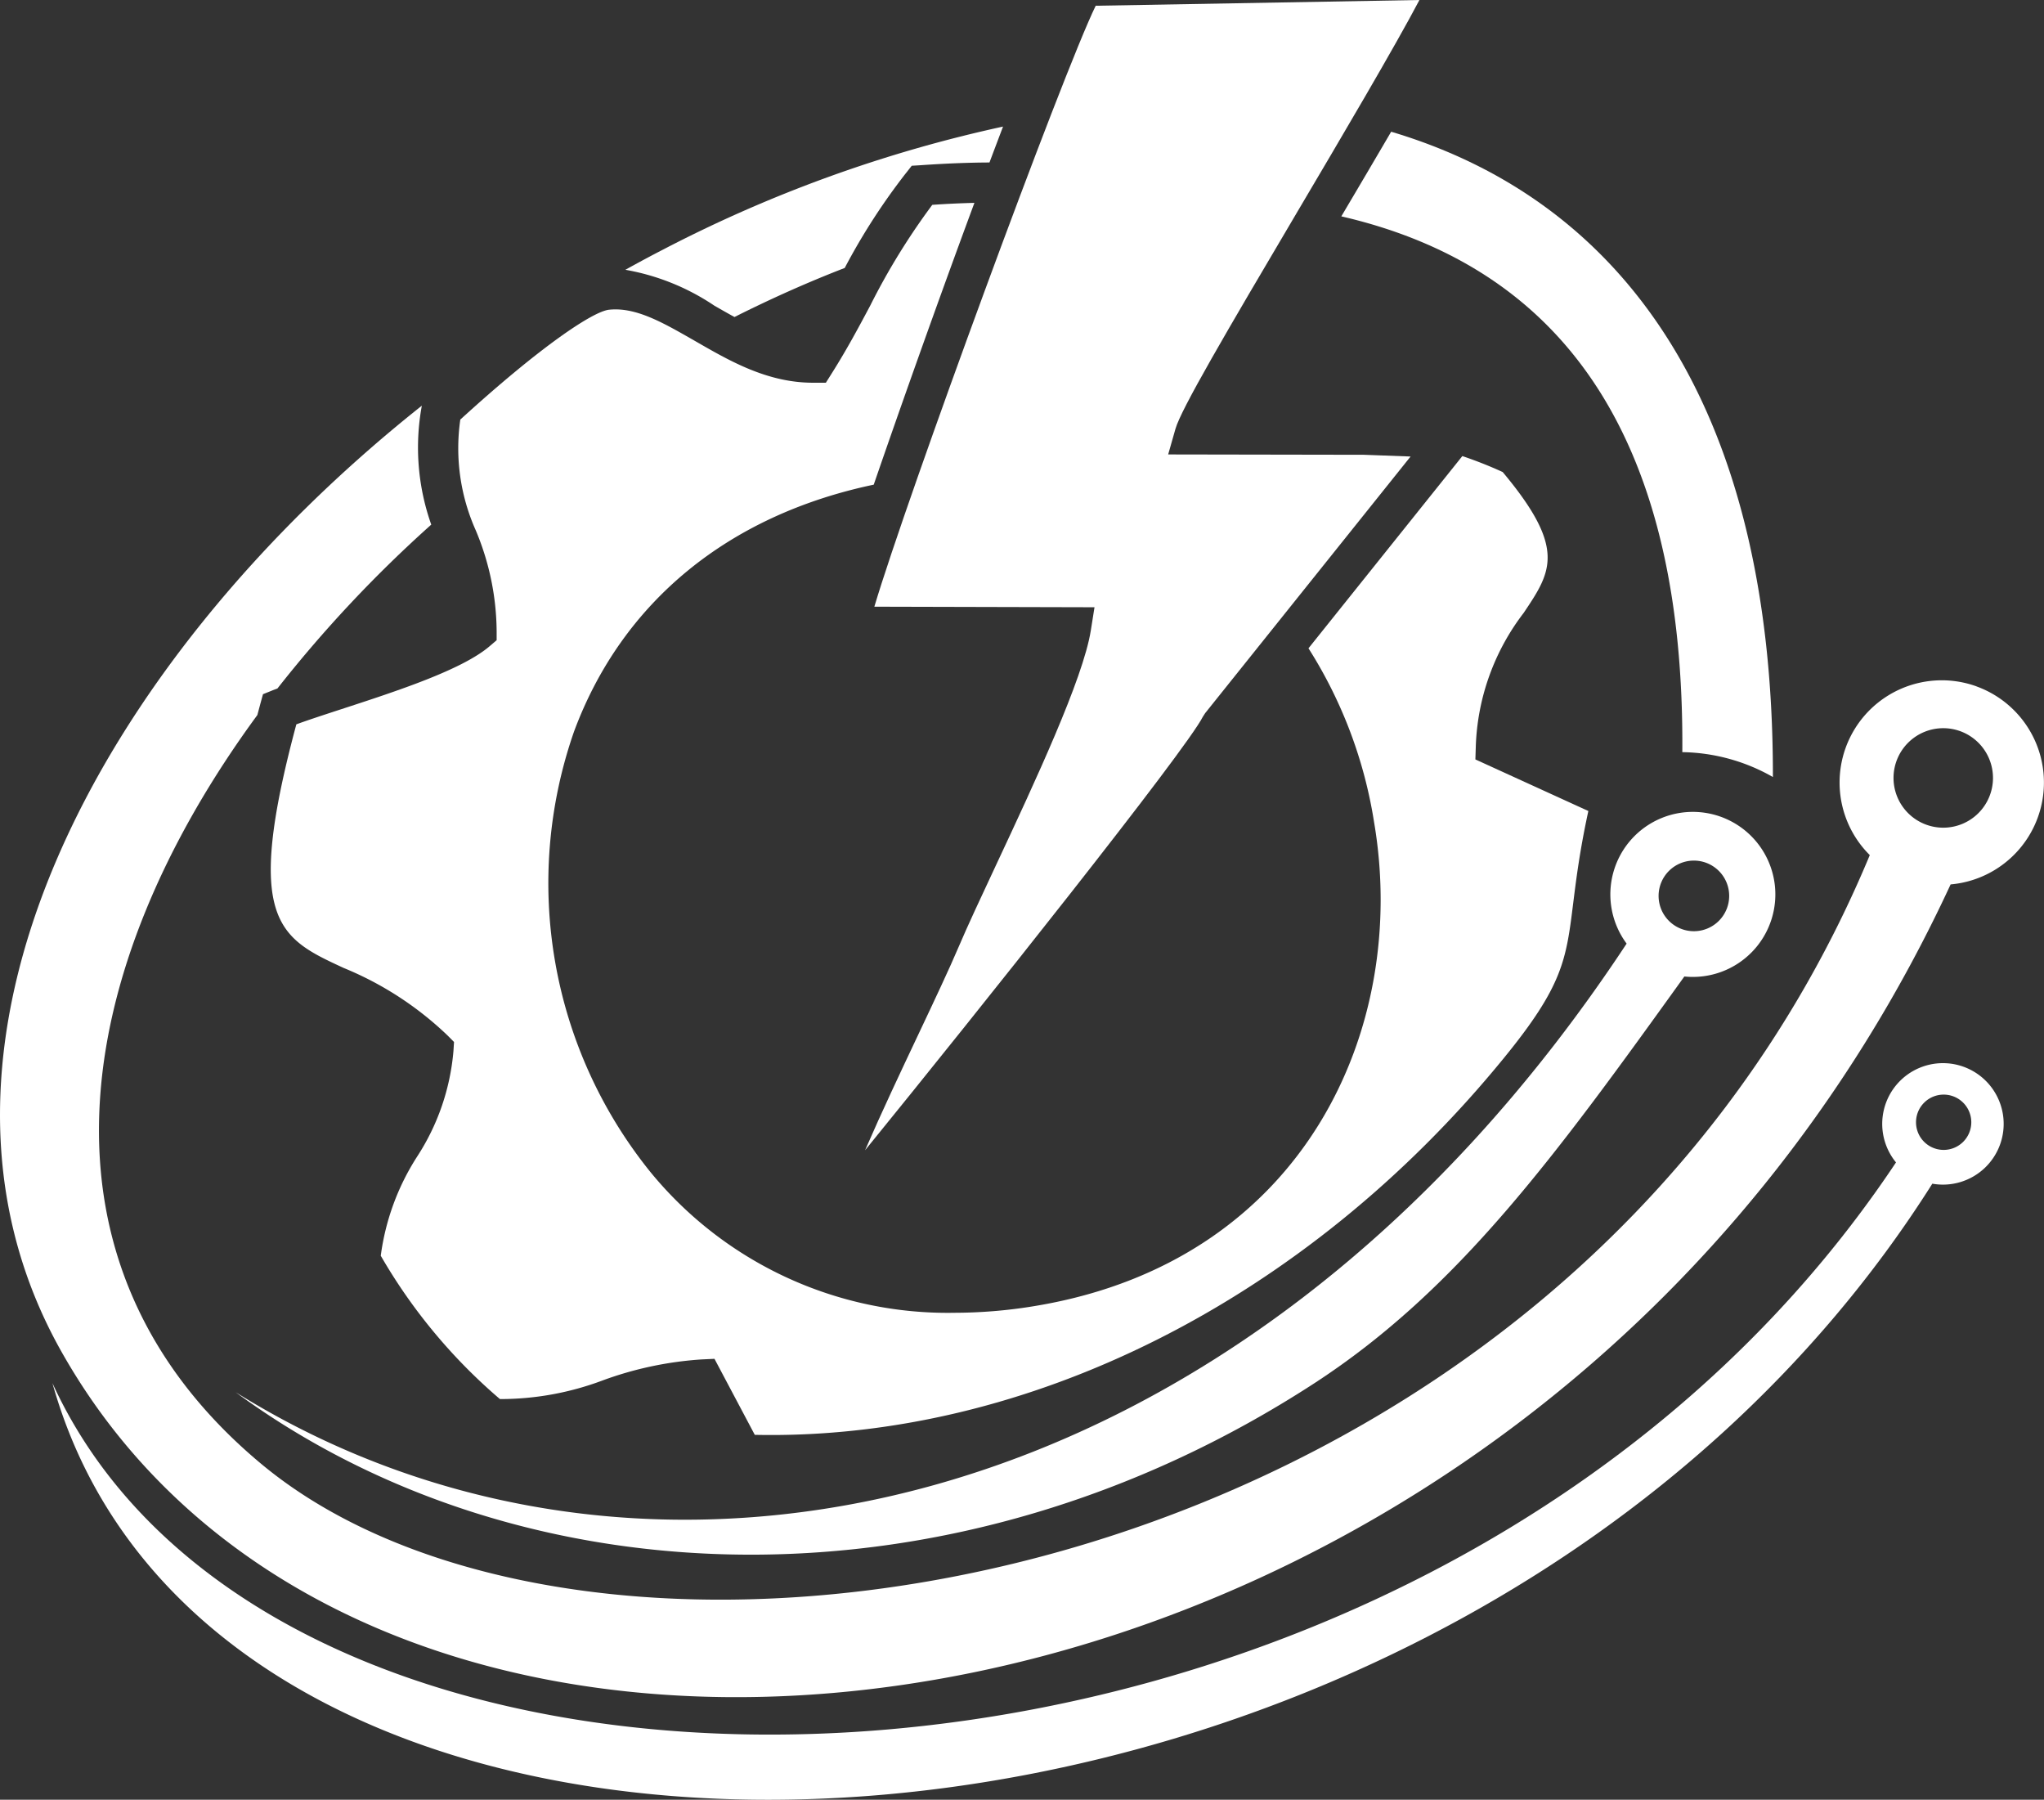
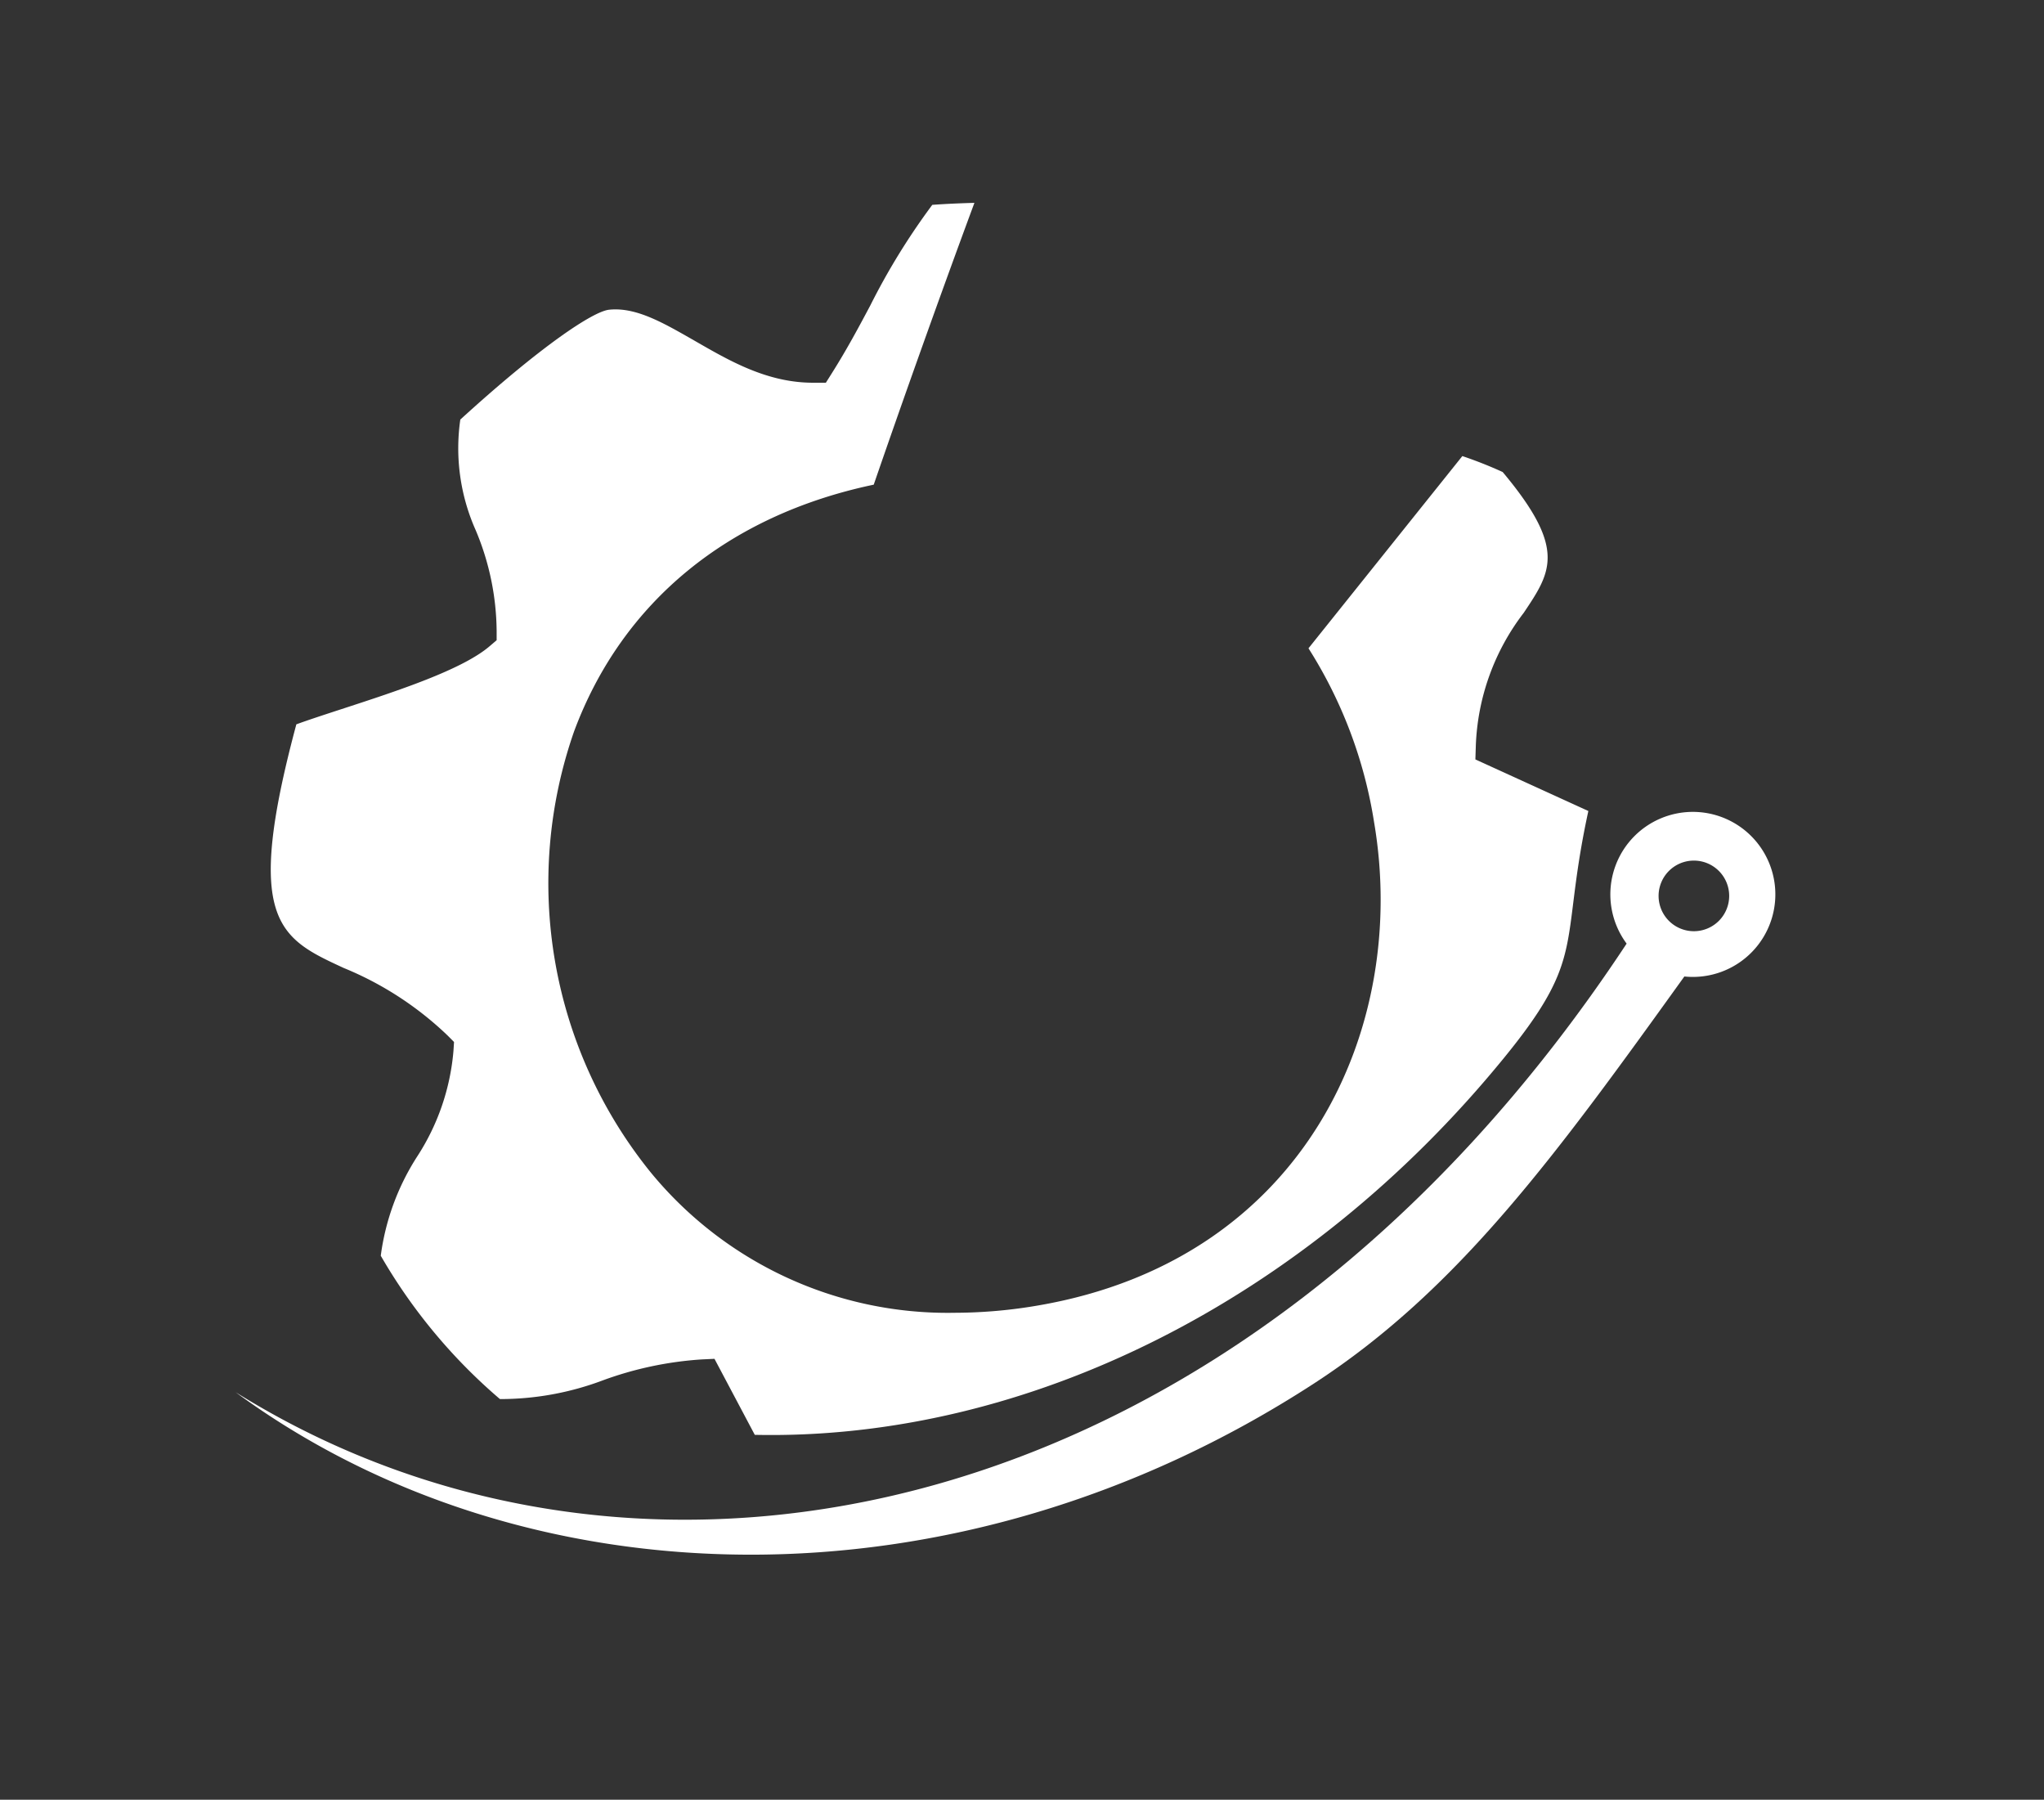
<svg xmlns="http://www.w3.org/2000/svg" id="Group_20" data-name="Group 20" width="102.5" height="90.228" viewBox="0 0 102.5 90.228">
  <rect x="0" y="0" width="102.5" height="90.228" fill="#333333" stroke="none" />
-   <path id="Path_12" data-name="Path 12" d="M98.568,43.261a1.386,1.386,0,1,1-1.386,1.386,1.386,1.386,0,0,1,1.386-1.386m-2.389,3.4A3.045,3.045,0,1,1,98,47.727c-23.827,37.679-85.678,40.729-94.27,10C15.635,83.692,72.812,81.74,96.179,46.659Z" transform="translate(-1.1 11.616)" fill="#fff" fill-rule="evenodd" />
  <path id="Path_13" data-name="Path 13" d="M84.043,34.275a1.77,1.77,0,1,1-1.77,1.77,1.77,1.77,0,0,1,1.77-1.77M80.67,38.437a4.137,4.137,0,1,1,2.895,1.648c-6.4,8.9-11.3,15.677-18.566,20.4-18.005,11.7-39.633,11.051-54.085.441C31.436,73.733,61.278,67.825,80.67,38.437Z" transform="translate(0.9 8.87)" fill="#fff" fill-rule="evenodd" />
  <g id="Group_19" data-name="Group 19" transform="translate(0 6.346)">
-     <path id="Path_14" data-name="Path 14" d="M100.794,29.979a5.126,5.126,0,0,0-5.356,8.458C79.9,75.752,32,83.351,14.744,68.932c-11.971-10-9.533-24.758-.165-37.517.05-.188.1-.371.151-.565l.132-.48.461-.186c.079-.032.176-.067.263-.1A64.348,64.348,0,0,1,23.3,21.868a11.572,11.572,0,0,1-.48-5.921l.006-.04C6.513,28.852-3.781,48.142,4.735,63.294,21.27,92.715,78.785,84.617,99.491,39.906a5.126,5.126,0,0,0,1.3-9.926Zm-1.672,7.083a2.494,2.494,0,1,1,2.494-2.494A2.494,2.494,0,0,1,99.121,37.062Z" transform="translate(-1.674 -1.913)" fill="#fff" fill-rule="evenodd" />
    <g id="Group_18" data-name="Group 18" transform="translate(31.366)">
-       <path id="Path_15" data-name="Path 15" d="M56.777,5.164q-1.111,1.9-2.5,4.244,17.274,3.989,17.1,26.861a9.433,9.433,0,0,1,4.542,1.247c.03-19.188-7.966-29.031-19.146-32.352Z" transform="translate(-18.38 -4.907)" fill="#fff" fill-rule="evenodd" />
-       <path id="Path_16" data-name="Path 16" d="M40.283,7.279l.276-.352L41,6.9c1.278-.089,2.422-.133,3.457-.137.232-.618.458-1.214.68-1.8a68.286,68.286,0,0,0-17.057,6.171c-.632.325-1.258.663-1.882,1.008a11.545,11.545,0,0,1,4.464,1.8c.333.191.669.383,1.008.568,1.815-.912,3.661-1.738,5.528-2.459a31.859,31.859,0,0,1,3.08-4.768Z" transform="translate(-26.204 -4.963)" fill="#fff" fill-rule="evenodd" />
-     </g>
+       </g>
  </g>
-   <path id="Path_17" data-name="Path 17" d="M52.651,35.758,62.956,22.887,60.615,22.8,50.8,22.783l.365-1.281c.281-.987,2.506-4.779,6.114-10.885C59.426,6.987,62.193,2.3,63.4,0L47.166.288c-1.66,3.39-9.487,24.695-11.1,30.128l11.04.028-.185,1.163c-.385,2.426-2.81,7.611-4.759,11.776-.765,1.635-1.426,3.047-1.858,4.063-.487,1.146-1.229,2.716-2.015,4.378-.876,1.853-1.855,3.924-2.689,5.843C41.269,50.7,51.673,37.64,52.539,35.933l.112-.174Z" transform="translate(7.78)" fill="#fff" fill-rule="evenodd" />
  <path id="Path_18" data-name="Path 18" d="M72.7,35.858l.021-.67a11.62,11.62,0,0,1,2.4-6.675c1.388-2.07,2.163-3.224-1.052-7.063a21.036,21.036,0,0,0-2.023-.8l-7.716,9.637a22.857,22.857,0,0,1,3.291,8.727c1.75,10.274-3.453,21.887-16.784,24.208a24.862,24.862,0,0,1-4.259.378,19.26,19.26,0,0,1-15.243-7.051,23.053,23.053,0,0,1-3.831-22.1c2.407-6.476,7.722-10.831,15.025-12.366,1.419-4.123,3.3-9.411,5.049-14.128-.657.018-1.347.046-2.113.1a33.911,33.911,0,0,0-3.108,5.043c-.57,1.072-1.16,2.179-1.934,3.407l-.294.467-.552,0c-2.372.031-4.308-1.115-6.042-2.111-1.573-.9-2.93-1.69-4.278-1.548-.8.082-3.414,1.817-7.46,5.507a10.088,10.088,0,0,0,.776,5.556,13.256,13.256,0,0,1,1.046,5.043v.463l-.352.3c-1.375,1.178-4.6,2.233-7.455,3.163-.867.283-1.642.536-2.237.754-2.657,9.889-.854,10.722,2.377,12.215a16.6,16.6,0,0,1,5.21,3.387l.32.322-.029.454a11.47,11.47,0,0,1-1.826,5.3,12.1,12.1,0,0,0-1.819,4.963,27.567,27.567,0,0,0,5.976,7.186,14.591,14.591,0,0,0,5.178-.945,17.7,17.7,0,0,1,4.942-1.043l.639-.03,2.021,3.811C50.2,70.009,64.2,63,74.131,50.826c2.96-3.626,3.121-4.919,3.473-7.752.15-1.2.332-2.663.761-4.63L72.7,35.858Z" transform="translate(1.286 2.215)" fill="#fff" fill-rule="evenodd" />
</svg>